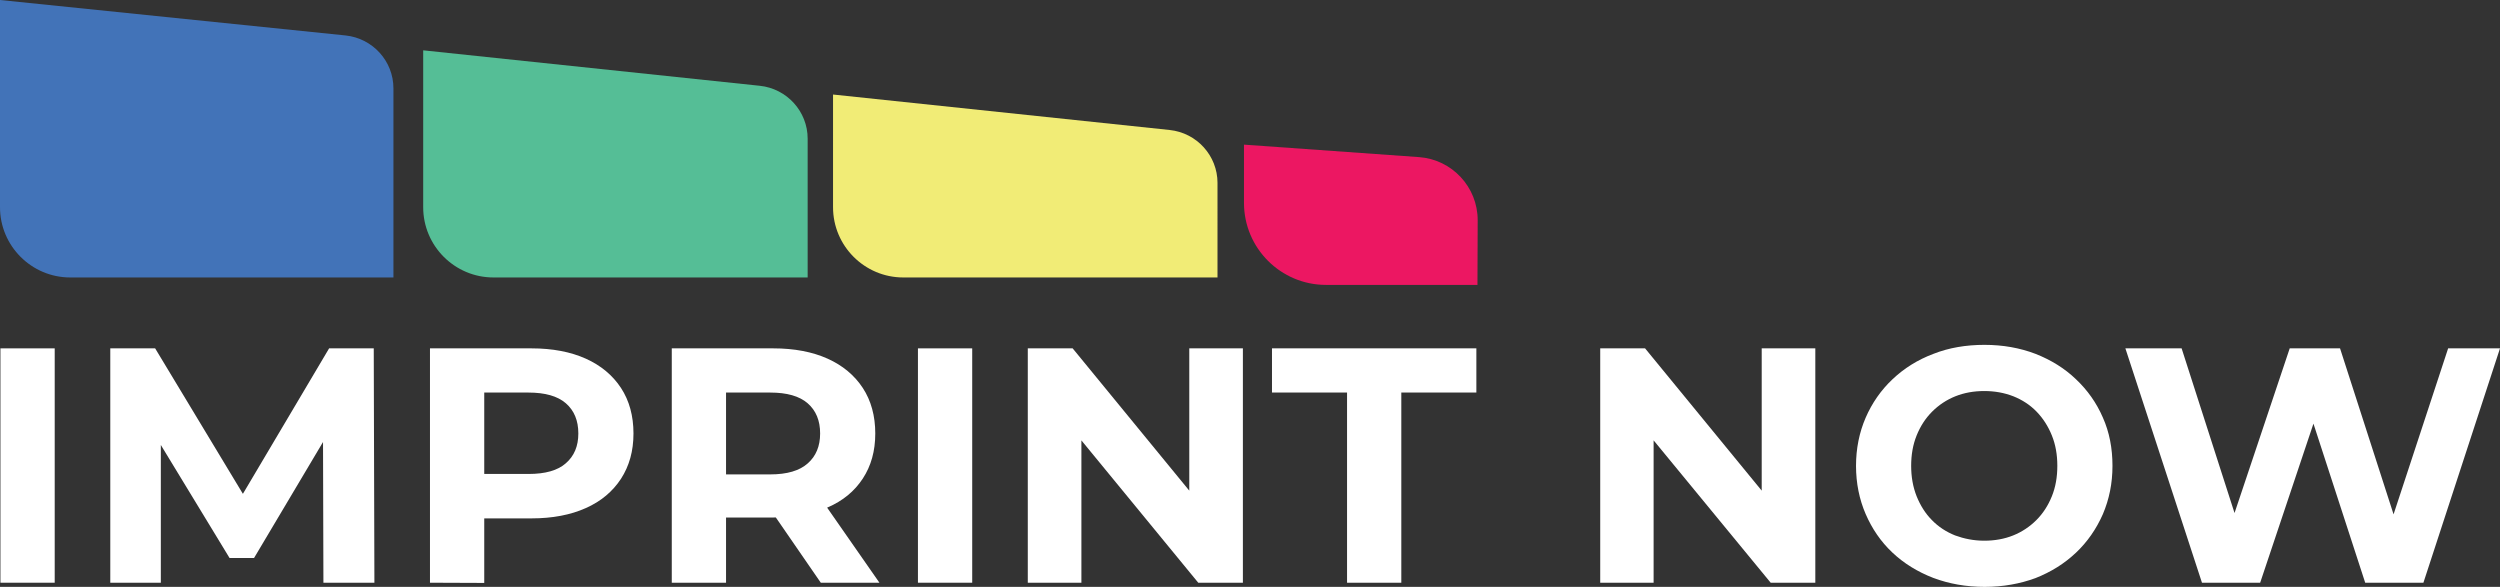
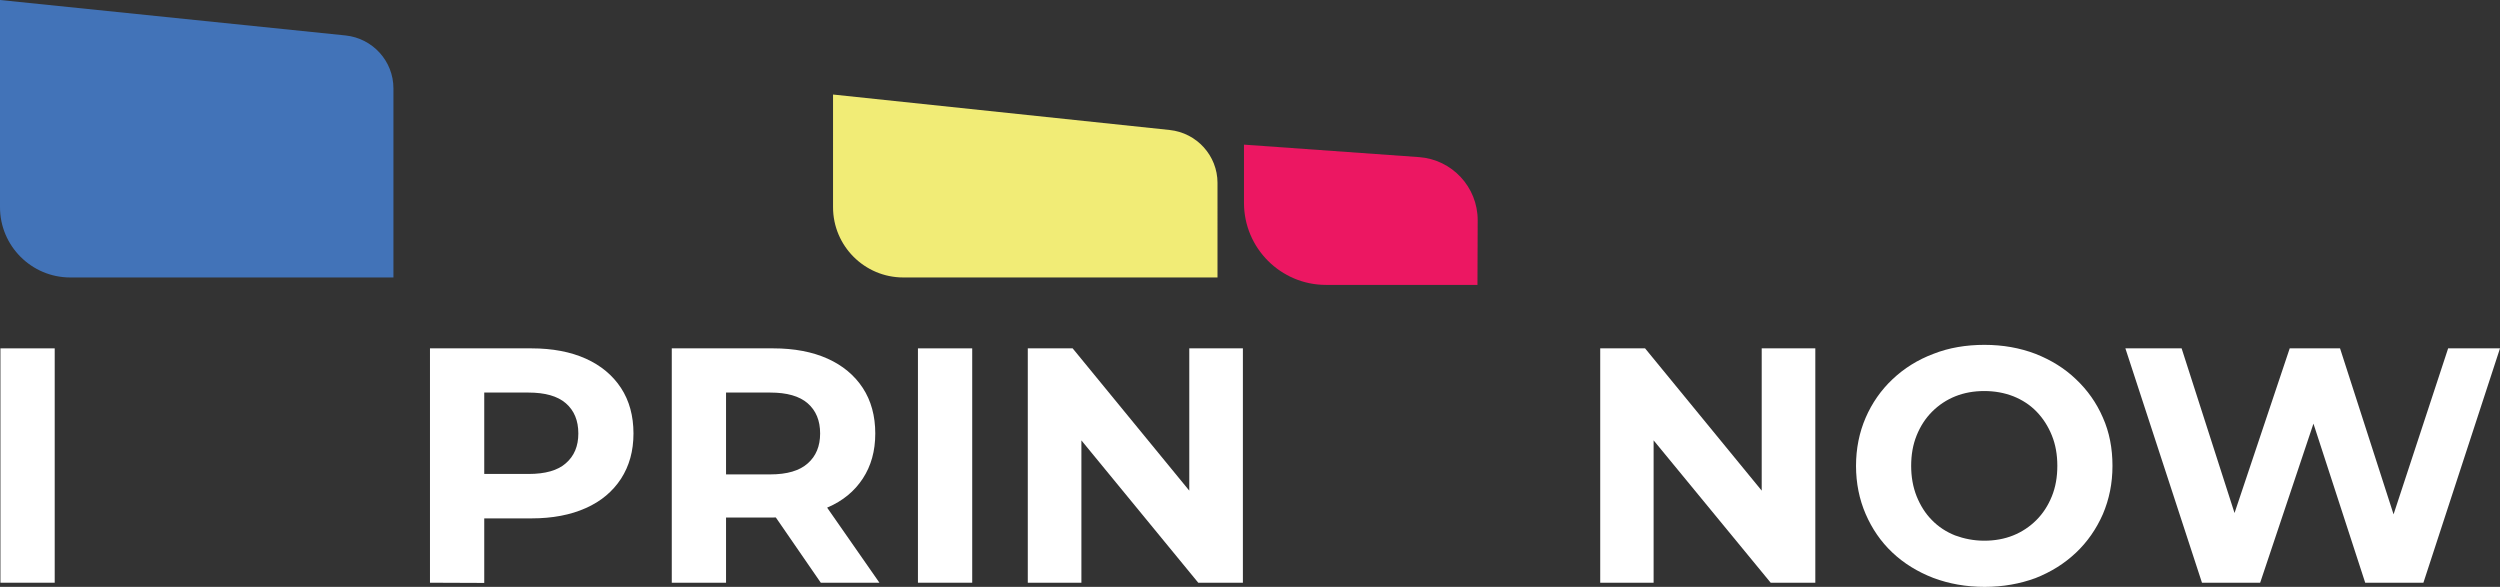
<svg xmlns="http://www.w3.org/2000/svg" version="1.1" id="Layer_1" x="0px" y="0px" style="enable-background:new 0 0 1200 300;" xml:space="preserve" viewBox="28.7 15.9 1142.5 268.2">
  <rect x="28.7" y="15.9" width="1142.5" height="268.2" fill="#333333" stroke="none" />
  <style type="text/css">
	.st0{fill:#FFFFFF;}
	.st1{fill:#4273B8;}
	.st2{fill:#55BE96;}
	.st3{fill:#F1EC76;}
	.st4{fill:#EC1762;}
</style>
  <g>
    <g>
      <path class="st0" d="M28.9,282.2V175.1h24.8v107.1H28.9z" />
-       <path class="st0" d="M79.1,282.2V175.1h20.5l45.6,75.6h-10.9l44.8-75.6h20.4l0.3,107.1h-23.3l-0.2-71.5h4.3l-35.8,60.2h-11.2    L97,210.7h5.2v71.5H79.1z" />
      <path class="st0" d="M225.2,282.2V175.1h46.4c9.6,0,17.9,1.6,24.8,4.7c6.9,3.1,12.3,7.6,16.1,13.4c3.8,5.8,5.7,12.8,5.7,20.8    s-1.9,14.8-5.7,20.7c-3.8,5.8-9.1,10.3-16.1,13.4c-6.9,3.1-15.2,4.7-24.8,4.7H239l11-11.2v40.7L225.2,282.2L225.2,282.2z     M250,244.3l-11-11.8h31.2c7.7,0,13.4-1.6,17.1-4.9c3.8-3.3,5.7-7.8,5.7-13.6c0-5.9-1.9-10.5-5.7-13.8c-3.8-3.3-9.5-4.9-17.1-4.9    H239l11-11.8V244.3z" />
      <path class="st0" d="M335.7,282.2V175.1h46.4c9.6,0,17.9,1.6,24.8,4.7c6.9,3.1,12.3,7.6,16.1,13.4c3.8,5.8,5.7,12.8,5.7,20.8    s-1.9,14.8-5.7,20.6c-3.8,5.8-9.1,10.2-16.1,13.2c-6.9,3.1-15.2,4.6-24.8,4.6h-32.6l11-10.9v40.7H335.7z M360.5,244.3l-11-11.6    h31.2c7.7,0,13.4-1.7,17.1-5c3.8-3.3,5.7-7.9,5.7-13.7c0-5.9-1.9-10.5-5.7-13.8c-3.8-3.3-9.5-4.9-17.1-4.9h-31.2l11-11.8V244.3z     M403.8,282.2L377,243.3h26.5l27.1,38.9H403.8z" />
      <path class="st0" d="M448.2,282.2V175.1H473v107.1H448.2z" />
      <path class="st0" d="M498.4,282.2V175.1h20.5l63.2,77.1h-9.9v-77.1h24.5v107.1h-20.4L513,205.1h9.9v77.1H498.4z" />
-       <path class="st0" d="M644.3,282.2v-86.9H610v-20.2h93.4v20.2h-34.3v86.9H644.3z" />
      <path class="st0" d="M760,282.2V175.1h20.5l63.2,77.1h-9.9v-77.1h24.5v107.1h-20.4l-63.4-77.1h9.9v77.1H760z" />
      <path class="st0" d="M935.7,284.1c-8.5,0-16.3-1.4-23.5-4.1c-7.2-2.8-13.4-6.6-18.7-11.6s-9.3-10.9-12.2-17.6    c-2.9-6.7-4.4-14.1-4.4-22s1.5-15.3,4.4-22s7-12.6,12.3-17.6s11.5-8.9,18.7-11.6c7.1-2.8,14.9-4.1,23.3-4.1    c8.5,0,16.2,1.4,23.3,4.1c7.1,2.8,13.3,6.6,18.5,11.6c5.3,5,9.4,10.8,12.3,17.5c3,6.7,4.4,14.1,4.4,22.1s-1.5,15.3-4.4,22.1    c-3,6.8-7.1,12.7-12.3,17.6c-5.3,5-11.4,8.8-18.5,11.6C951.8,282.7,944.1,284.1,935.7,284.1z M935.5,263c4.8,0,9.2-0.8,13.2-2.4    s7.6-4,10.6-7c3.1-3.1,5.4-6.7,7.1-10.9c1.7-4.2,2.5-8.8,2.5-13.9c0-5.1-0.8-9.7-2.5-13.9s-4-7.8-7-10.9c-3-3.1-6.6-5.4-10.6-7    c-4.1-1.6-8.5-2.4-13.3-2.4s-9.2,0.8-13.2,2.4c-4,1.6-7.6,4-10.6,7c-3.1,3.1-5.4,6.7-7.1,10.9c-1.7,4.2-2.5,8.8-2.5,13.9    c0,5,0.8,9.6,2.5,13.9c1.7,4.2,4,7.9,7,10.9c3,3.1,6.6,5.4,10.6,7C926.3,262.1,930.7,263,935.5,263z" />
      <path class="st0" d="M1035,282.2l-35-107.1h25.7l30.5,94.9h-12.9l31.8-94.9h23l30.6,94.9h-12.4l31.2-94.9h23.7l-35,107.1h-26.6    l-27.1-83.3h7l-27.9,83.3H1035z" />
    </g>
    <g>
      <path class="st1" d="M208.5,142.7H60.8c-17.7,0-32.1-14.4-32.1-32.1V15.9l157.9,16.2c12.4,1.3,21.9,11.7,21.9,24.2L208.5,142.7    L208.5,142.7z" />
-       <path class="st2" d="M397.8,142.7H254.2c-17.7,0-32.1-14.4-32.1-32.1V38.9l153.8,16.2c12.4,1.3,21.9,11.7,21.9,24.2L397.8,142.7    L397.8,142.7z" />
      <path class="st3" d="M585.1,142.7H441.5c-17.7,0-32.1-14.4-32.1-32.1V59.1l153.8,16.2c12.4,1.3,21.9,11.7,21.9,24.2L585.1,142.7    L585.1,142.7z" />
      <path class="st4" d="M703.9,146.1h-69.2c-20.7,0-37.5-16.8-37.5-37.5V82l80,5.7c15.1,1.1,26.8,13.7,26.8,28.8L703.9,146.1    L703.9,146.1z" />
    </g>
  </g>
</svg>